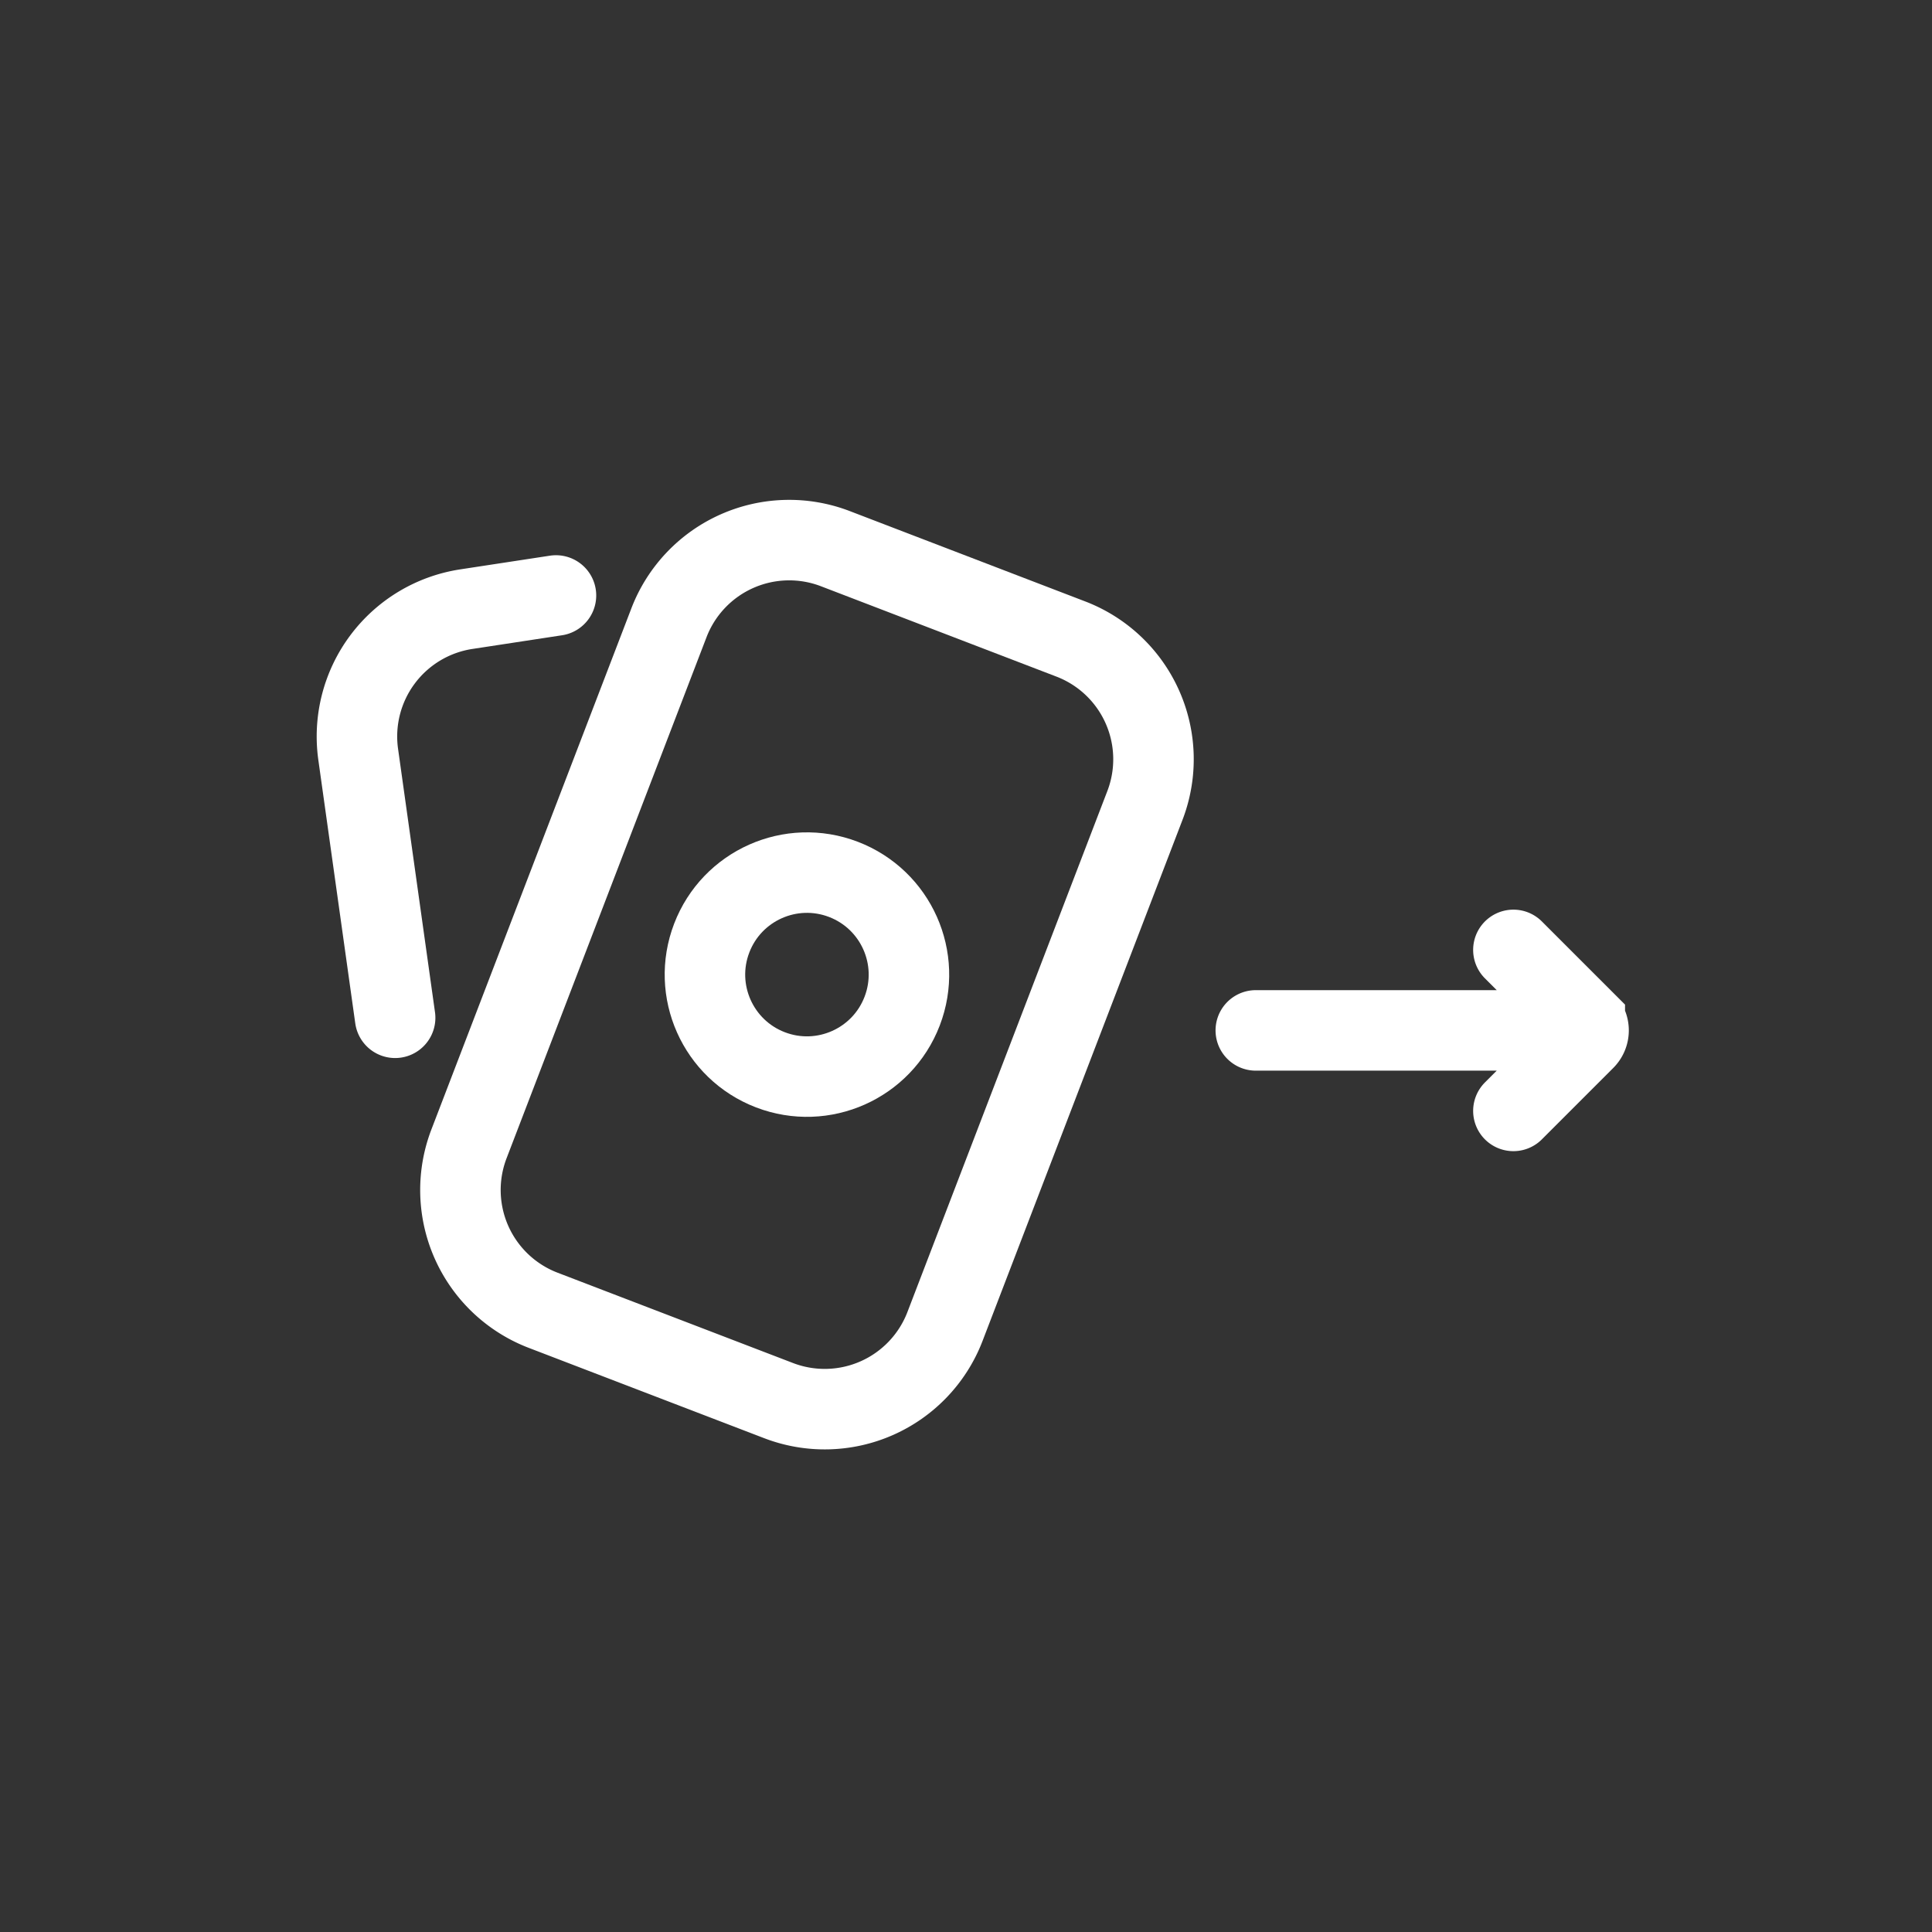
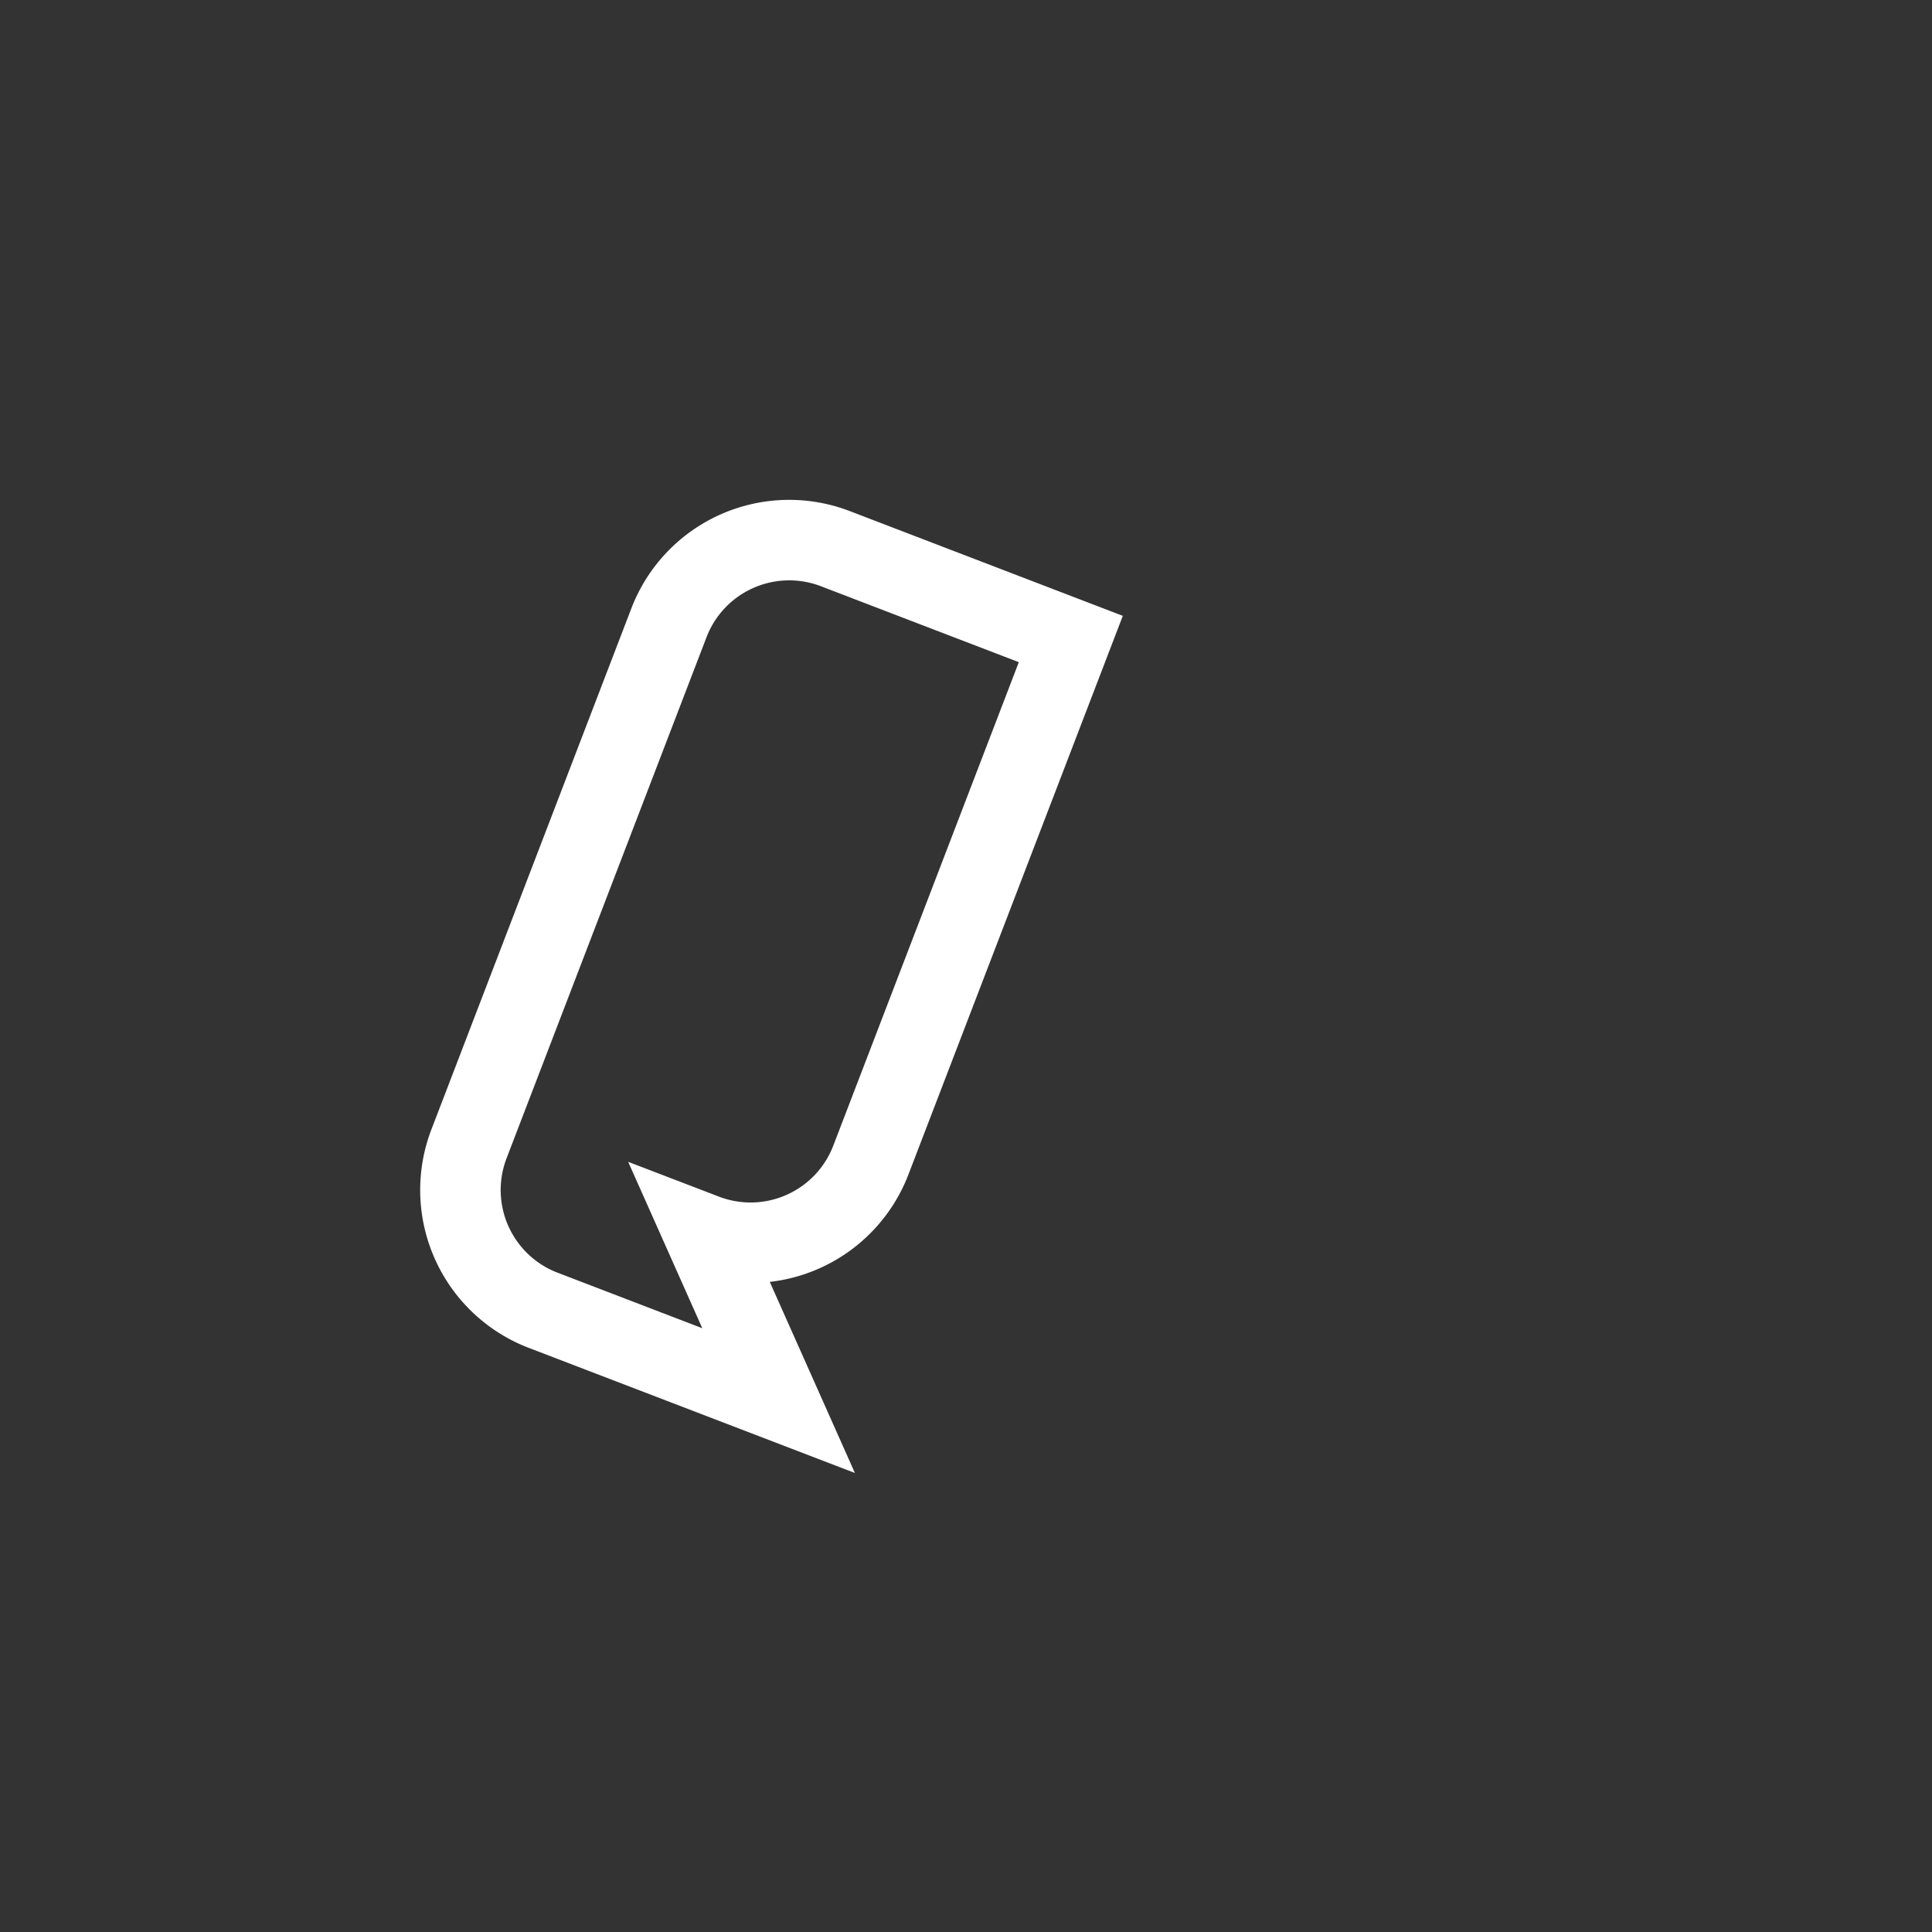
<svg xmlns="http://www.w3.org/2000/svg" width="60" height="60" viewBox="0 0 60 60" fill="none">
  <rect x="0" y="0" width="60" height="60" fill="#333333" stroke="none" />
-   <path d="m24.18 43.497-7.314-2.806a4 4 0 0 1-2.301-5.168l6.21-16.183a4 4 0 0 1 5.167-2.301l7.313 2.806a4 4 0 0 1 2.302 5.168l-6.21 16.183a4 4 0 0 1-5.167 2.301Z" stroke="#fff" stroke-width="2.5" />
-   <circle cx="25.061" cy="30.268" r="3.167" transform="rotate(-69.007 25.06 30.268)" stroke="#fff" stroke-width="2.5" />
-   <path d="m12.271 31.608-1.147-8.18a4 4 0 0 1 3.358-4.51l2.784-.425M39 32h9m-1-2.5 2.217 2.217a.4.4 0 0 1 0 .566L47 34.5" stroke="#fff" stroke-width="2.5" stroke-linecap="round" />
+   <path d="m24.18 43.497-7.314-2.806a4 4 0 0 1-2.301-5.168l6.21-16.183a4 4 0 0 1 5.167-2.301l7.313 2.806l-6.21 16.183a4 4 0 0 1-5.167 2.301Z" stroke="#fff" stroke-width="2.5" />
</svg>